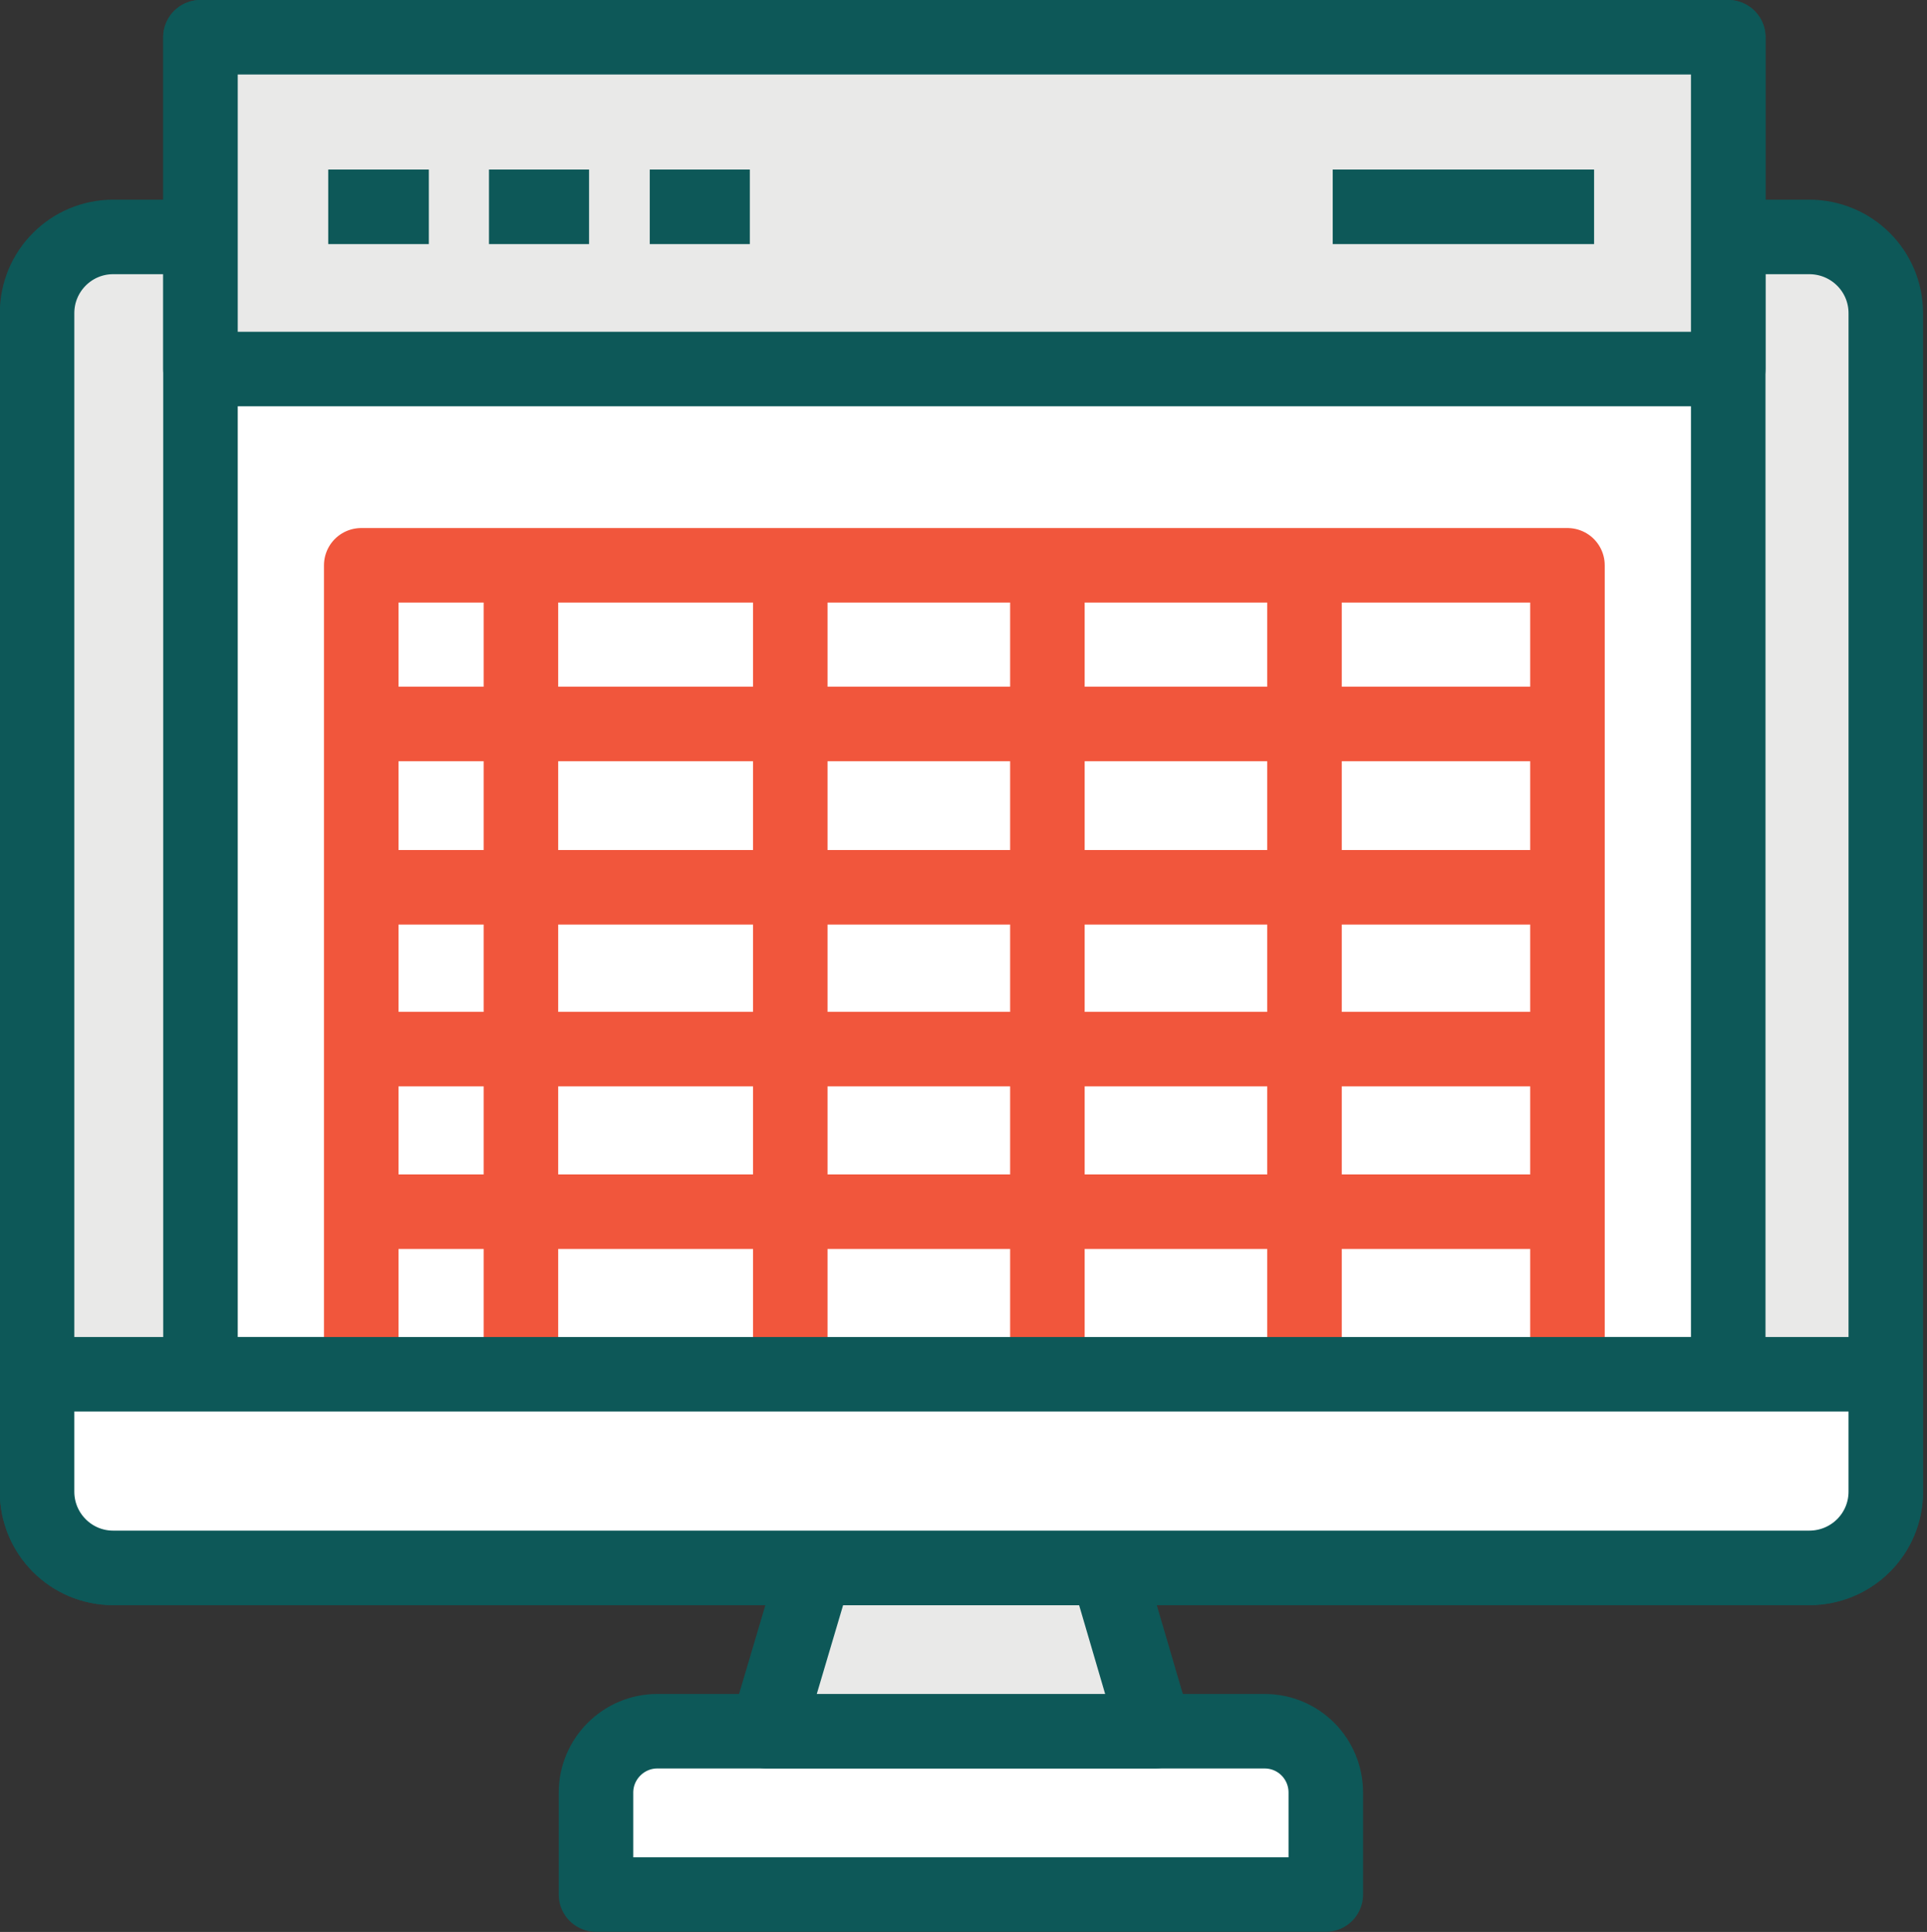
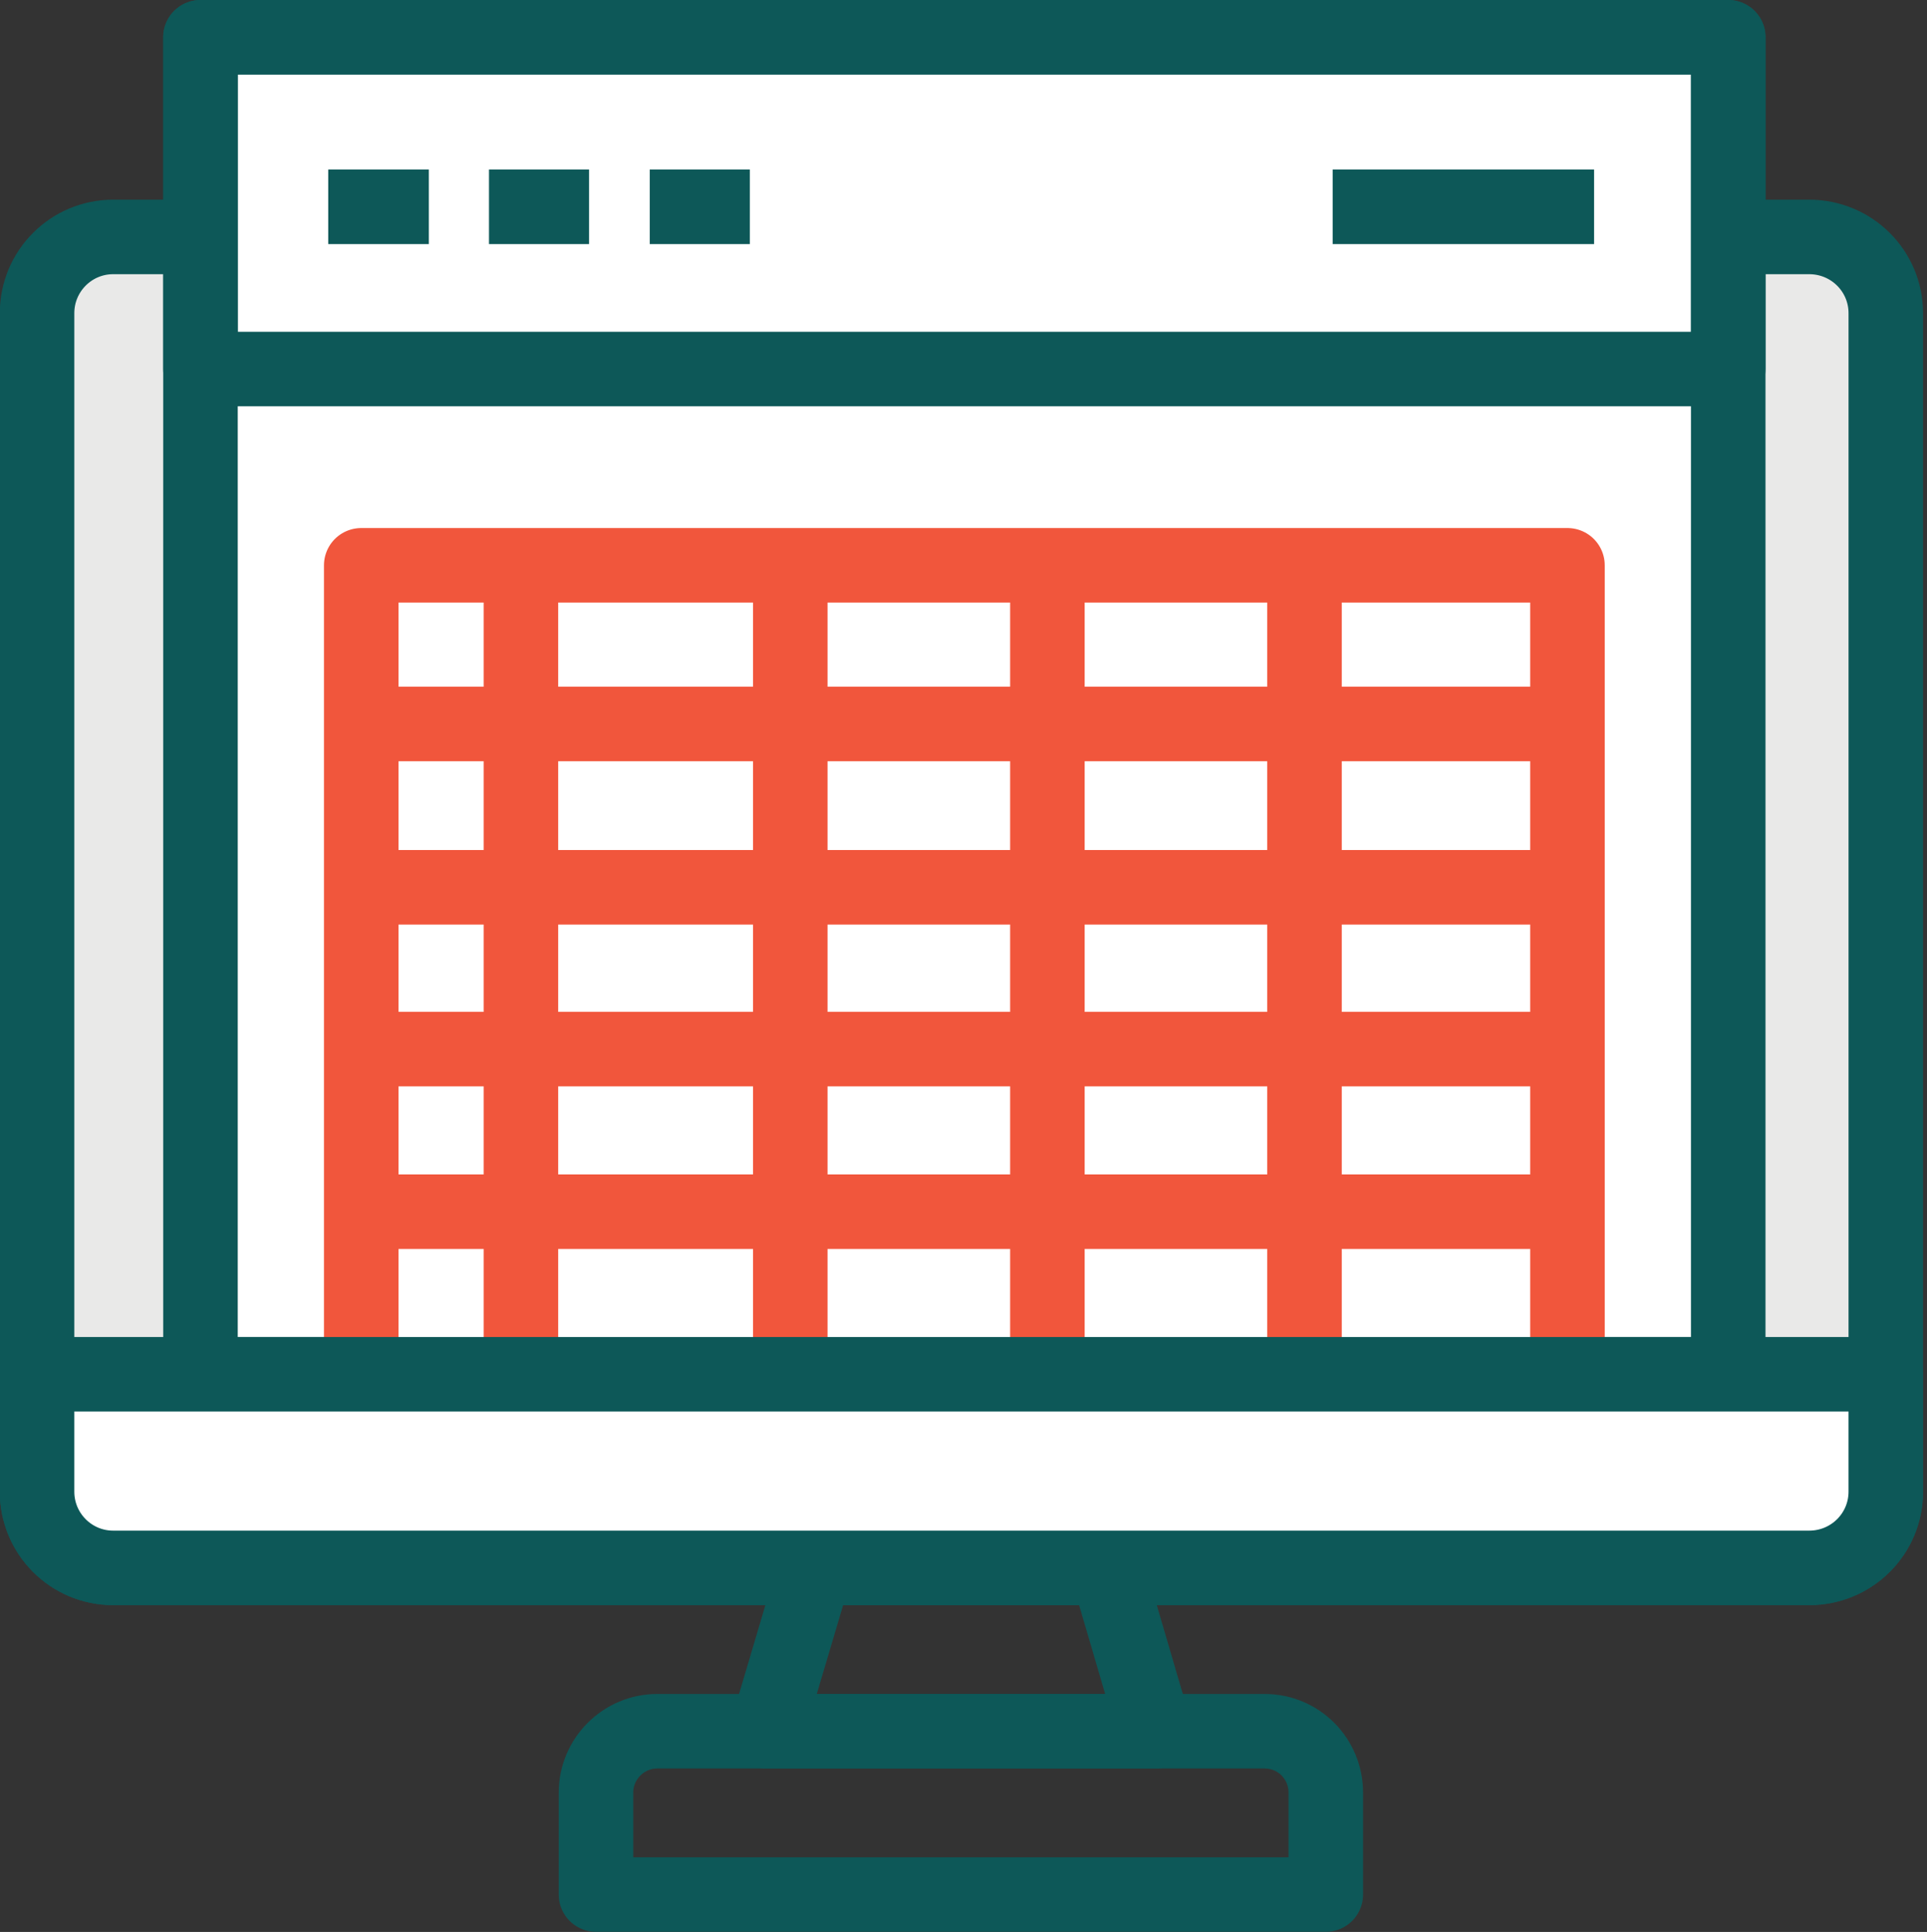
<svg xmlns="http://www.w3.org/2000/svg" width="100%" height="100%" viewBox="0 0 362 363" version="1.1" xml:space="preserve" style="fill-rule:evenodd;clip-rule:evenodd;stroke-linejoin:round;stroke-miterlimit:2;">
  <rect x="0" y="0" width="362" height="363" fill="#333333" stroke="none" />
  <g transform="matrix(1,0,0,1,-1303.04,-246.061)">
    <g>
      <g transform="matrix(1,0,0,1,-12617.1,-2339.2)">
-         <path d="M14157.7,2910.55L14043.6,2910.55C14037.3,2910.55 14032.1,2915.72 14032.1,2922.08L14032.1,2941.24L14169.2,2941.24L14169.2,2922.08C14169.2,2915.72 14164.1,2910.55 14157.7,2910.55Z" style="fill:white;fill-rule:nonzero;" />
-       </g>
+         </g>
      <g transform="matrix(1,0,0,1,-12617.1,-2339.2)">
        <path d="M14157.7,2910.55L14043.6,2910.55C14037.3,2910.55 14032.1,2915.72 14032.1,2922.08L14032.1,2941.24L14169.2,2941.24L14169.2,2922.08C14169.2,2915.72 14164.1,2910.55 14157.7,2910.55Z" style="fill:none;stroke:rgb(13,88,88);stroke-width:14px;" />
      </g>
      <g transform="matrix(1,0,0,1,-12617.1,-2339.2)">
-         <path d="M14128.1,2879.86L14073.3,2879.86L14064.2,2910.55L14137.1,2910.55L14128.1,2879.86Z" style="fill:rgb(233,233,232);fill-rule:nonzero;" />
-       </g>
+         </g>
      <g transform="matrix(1,0,0,1,-12617.1,-2339.2)">
        <path d="M14128.1,2879.86L14073.3,2879.86L14064.2,2910.55L14137.1,2910.55L14128.1,2879.86Z" style="fill:none;stroke:rgb(13,88,88);stroke-width:14px;" />
      </g>
      <g transform="matrix(1,0,0,1,-12617.1,-2339.2)">
        <path d="M14260,2879.86L13941.4,2879.86C13933.5,2879.86 13927.1,2873.44 13927.1,2865.53L13927.1,2644.11C13927.1,2636.2 13933.5,2629.78 13941.4,2629.78L14260,2629.78C14268,2629.78 14274.4,2636.2 14274.4,2644.11L14274.4,2865.53C14274.4,2873.44 14268,2879.86 14260,2879.86Z" style="fill:rgb(233,233,232);fill-rule:nonzero;" />
      </g>
      <g transform="matrix(1,0,0,1,-12617.1,-2339.2)">
        <path d="M14260,2879.86L13941.4,2879.86C13933.5,2879.86 13927.1,2873.44 13927.1,2865.53L13927.1,2644.11C13927.1,2636.2 13933.5,2629.78 13941.4,2629.78L14260,2629.78C14268,2629.78 14274.4,2636.2 14274.4,2644.11L14274.4,2865.53C14274.4,2873.44 14268,2879.86 14260,2879.86Z" style="fill:none;stroke:rgb(13,88,88);stroke-width:14px;" />
      </g>
      <g transform="matrix(1,0,0,1,-12617.1,-2339.2)">
        <rect x="13957.8" y="2592.26" width="287" height="251.22" style="fill:white;fill-rule:nonzero;" />
      </g>
      <g transform="matrix(1,0,0,1,-12617.1,-2339.2)">
        <rect x="13957.8" y="2592.26" width="287" height="251.22" style="fill:none;stroke:rgb(13,88,88);stroke-width:14px;" />
      </g>
      <g transform="matrix(1,0,0,1,-12617.1,-2339.2)">
-         <rect x="13957.8" y="2592.26" width="287" height="62.34" style="fill:rgb(233,233,232);fill-rule:nonzero;" />
-       </g>
+         </g>
      <g transform="matrix(1,0,0,1,-12617.1,-2339.2)">
        <rect x="13957.8" y="2592.26" width="287" height="62.34" style="fill:none;stroke:rgb(13,88,88);stroke-width:14px;" />
      </g>
      <g transform="matrix(1,0,0,1,-12617.1,-2339.2)">
        <path d="M13988,2843.48L13988,2691.48L14214.6,2691.48L14214.6,2843.48" style="fill:white;fill-rule:nonzero;" />
      </g>
      <g transform="matrix(1,0,0,1,-12617.1,-2339.2)">
        <path d="M13988,2843.48L13988,2691.48L14214.6,2691.48L14214.6,2843.48" style="fill:none;stroke:rgb(241,86,60);stroke-width:14px;stroke-linejoin:miter;" />
      </g>
      <g transform="matrix(1,0,0,1,-12617.1,-2339.2)">
        <path d="M14018,2691.48L14018,2843.48" style="fill:none;stroke:rgb(241,86,60);stroke-width:14px;stroke-linejoin:miter;" />
      </g>
      <g transform="matrix(1,0,0,1,-12617.1,-2339.2)">
        <path d="M14068.6,2691.48L14068.6,2843.48" style="fill:none;stroke:rgb(241,86,60);stroke-width:14px;stroke-linejoin:miter;" />
      </g>
      <g transform="matrix(1,0,0,1,-12617.1,-2339.2)">
        <path d="M14116.9,2691.48L14116.9,2843.48" style="fill:none;stroke:rgb(241,86,60);stroke-width:14px;stroke-linejoin:miter;" />
      </g>
      <g transform="matrix(1,0,0,1,-12617.1,-2339.2)">
        <path d="M14165.2,2691.48L14165.2,2843.48" style="fill:none;stroke:rgb(241,86,60);stroke-width:14px;stroke-linejoin:miter;" />
      </g>
      <g transform="matrix(1,0,0,1,-12617.1,-2339.2)">
        <path d="M13988,2721.29L14214.6,2721.29" style="fill:none;stroke:rgb(241,86,60);stroke-width:14px;stroke-linejoin:miter;" />
      </g>
      <g transform="matrix(1,0,0,1,-12617.1,-2339.2)">
        <path d="M13988,2751.98L14214.6,2751.98" style="fill:none;stroke:rgb(241,86,60);stroke-width:14px;stroke-linejoin:miter;" />
      </g>
      <g transform="matrix(1,0,0,1,-12617.1,-2339.2)">
        <path d="M13988,2782.38L14214.6,2782.38" style="fill:none;stroke:rgb(241,86,60);stroke-width:14px;stroke-linejoin:miter;" />
      </g>
      <g transform="matrix(1,0,0,1,-12617.1,-2339.2)">
        <path d="M13988,2812.93L14214.6,2812.93" style="fill:none;stroke:rgb(241,86,60);stroke-width:14px;stroke-linejoin:miter;" />
      </g>
      <g transform="matrix(1,0,0,1,-12617.1,-2339.2)">
        <path d="M13981.8,2624.12L14000.7,2624.12" style="fill:none;fill-rule:nonzero;" />
      </g>
      <g transform="matrix(1,0,0,1,-12617.1,-2339.2)">
        <path d="M13981.8,2624.12L14000.7,2624.12" style="fill:none;stroke:rgb(13,88,88);stroke-width:14px;" />
      </g>
      <g transform="matrix(1,0,0,1,-12617.1,-2339.2)">
        <path d="M14012,2624.12L14030.8,2624.12" style="fill:none;fill-rule:nonzero;" />
      </g>
      <g transform="matrix(1,0,0,1,-12617.1,-2339.2)">
        <path d="M14012,2624.12L14030.8,2624.12" style="fill:none;stroke:rgb(13,88,88);stroke-width:14px;" />
      </g>
      <g transform="matrix(1,0,0,1,-12617.1,-2339.2)">
        <path d="M14042.2,2624.12L14061,2624.12" style="fill:none;fill-rule:nonzero;" />
      </g>
      <g transform="matrix(1,0,0,1,-12617.1,-2339.2)">
        <path d="M14042.2,2624.12L14061,2624.12" style="fill:none;stroke:rgb(13,88,88);stroke-width:14px;" />
      </g>
      <g transform="matrix(1,0,0,1,-12617.1,-2339.2)">
        <path d="M14170.5,2624.12L14219.6,2624.12" style="fill:none;fill-rule:nonzero;" />
      </g>
      <g transform="matrix(1,0,0,1,-12617.1,-2339.2)">
        <path d="M14170.5,2624.12L14219.6,2624.12" style="fill:none;stroke:rgb(13,88,88);stroke-width:14px;" />
      </g>
      <g transform="matrix(1,0,0,1,-12617.1,-2339.2)">
        <path d="M14260,2879.86L13941.4,2879.86C13933.5,2879.86 13927.1,2873.44 13927.1,2865.53L13927.1,2843.48L14274.4,2843.48L14274.4,2865.53C14274.4,2873.44 14268,2879.86 14260,2879.86Z" style="fill:white;fill-rule:nonzero;" />
      </g>
      <g transform="matrix(1,0,0,1,-12617.1,-2339.2)">
        <path d="M14260,2879.86L13941.4,2879.86C13933.5,2879.86 13927.1,2873.44 13927.1,2865.53L13927.1,2843.48L14274.4,2843.48L14274.4,2865.53C14274.4,2873.44 14268,2879.86 14260,2879.86Z" style="fill:none;stroke:rgb(13,88,88);stroke-width:14px;" />
      </g>
    </g>
  </g>
</svg>